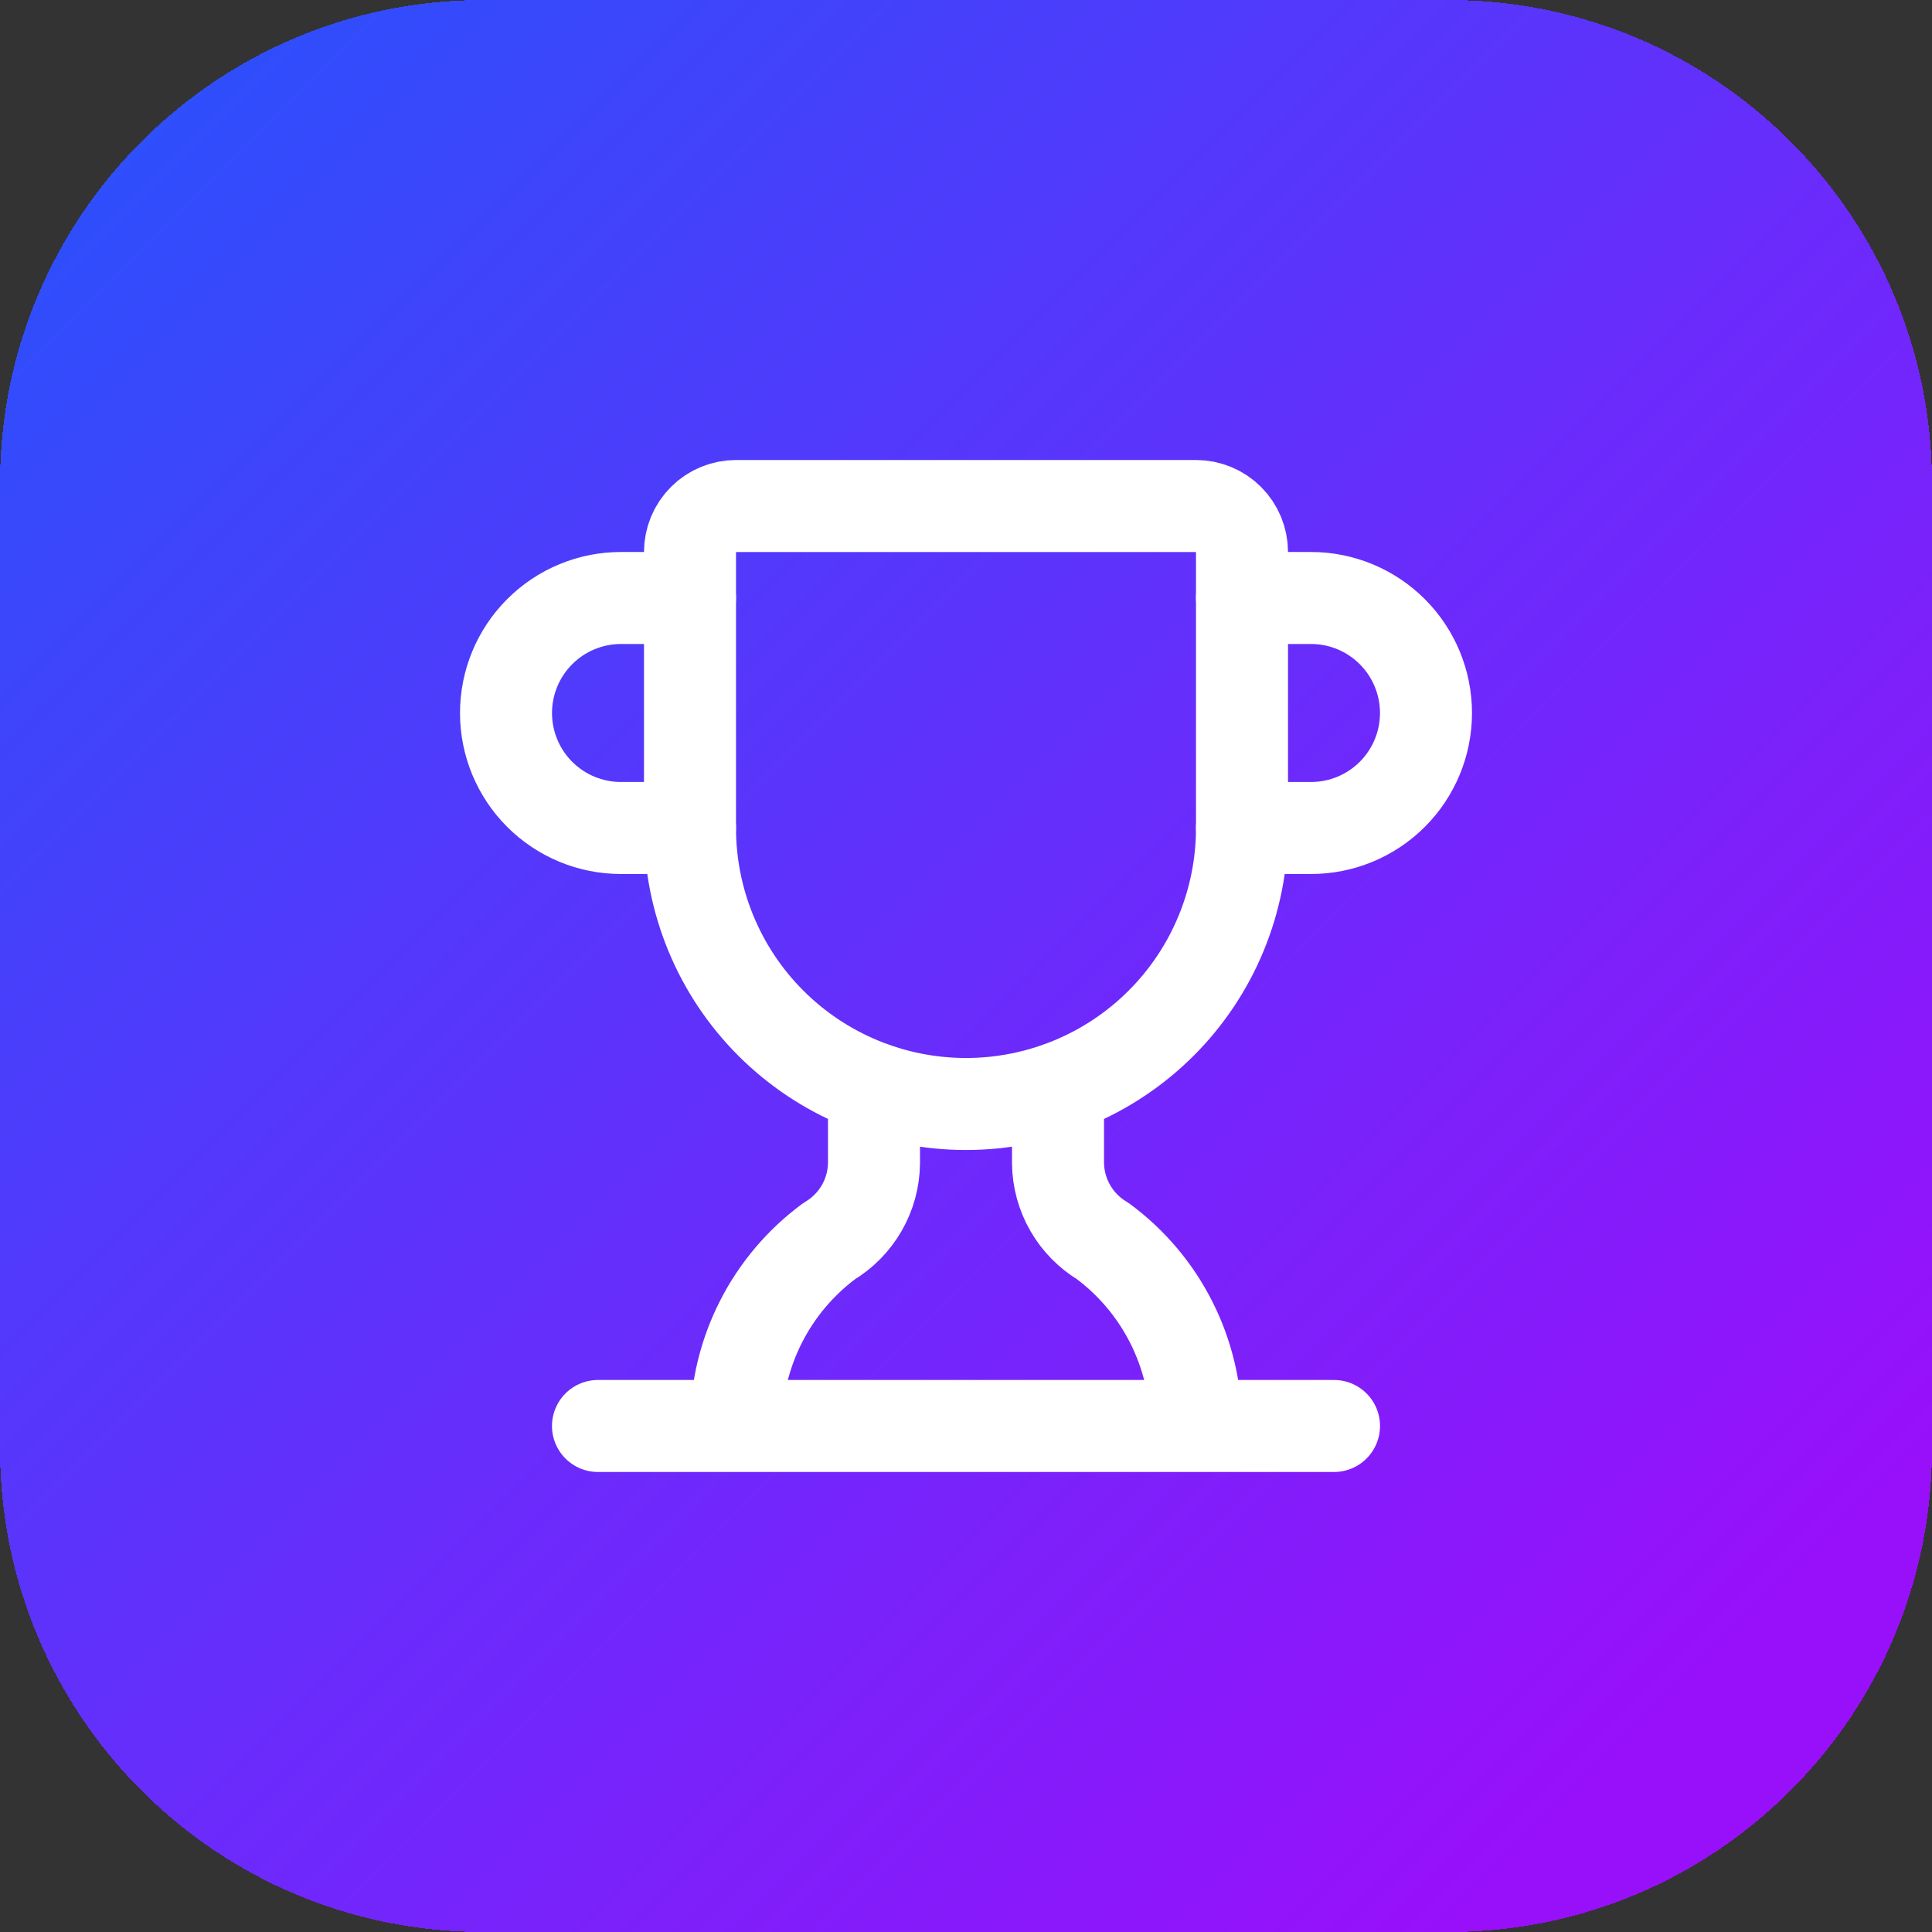
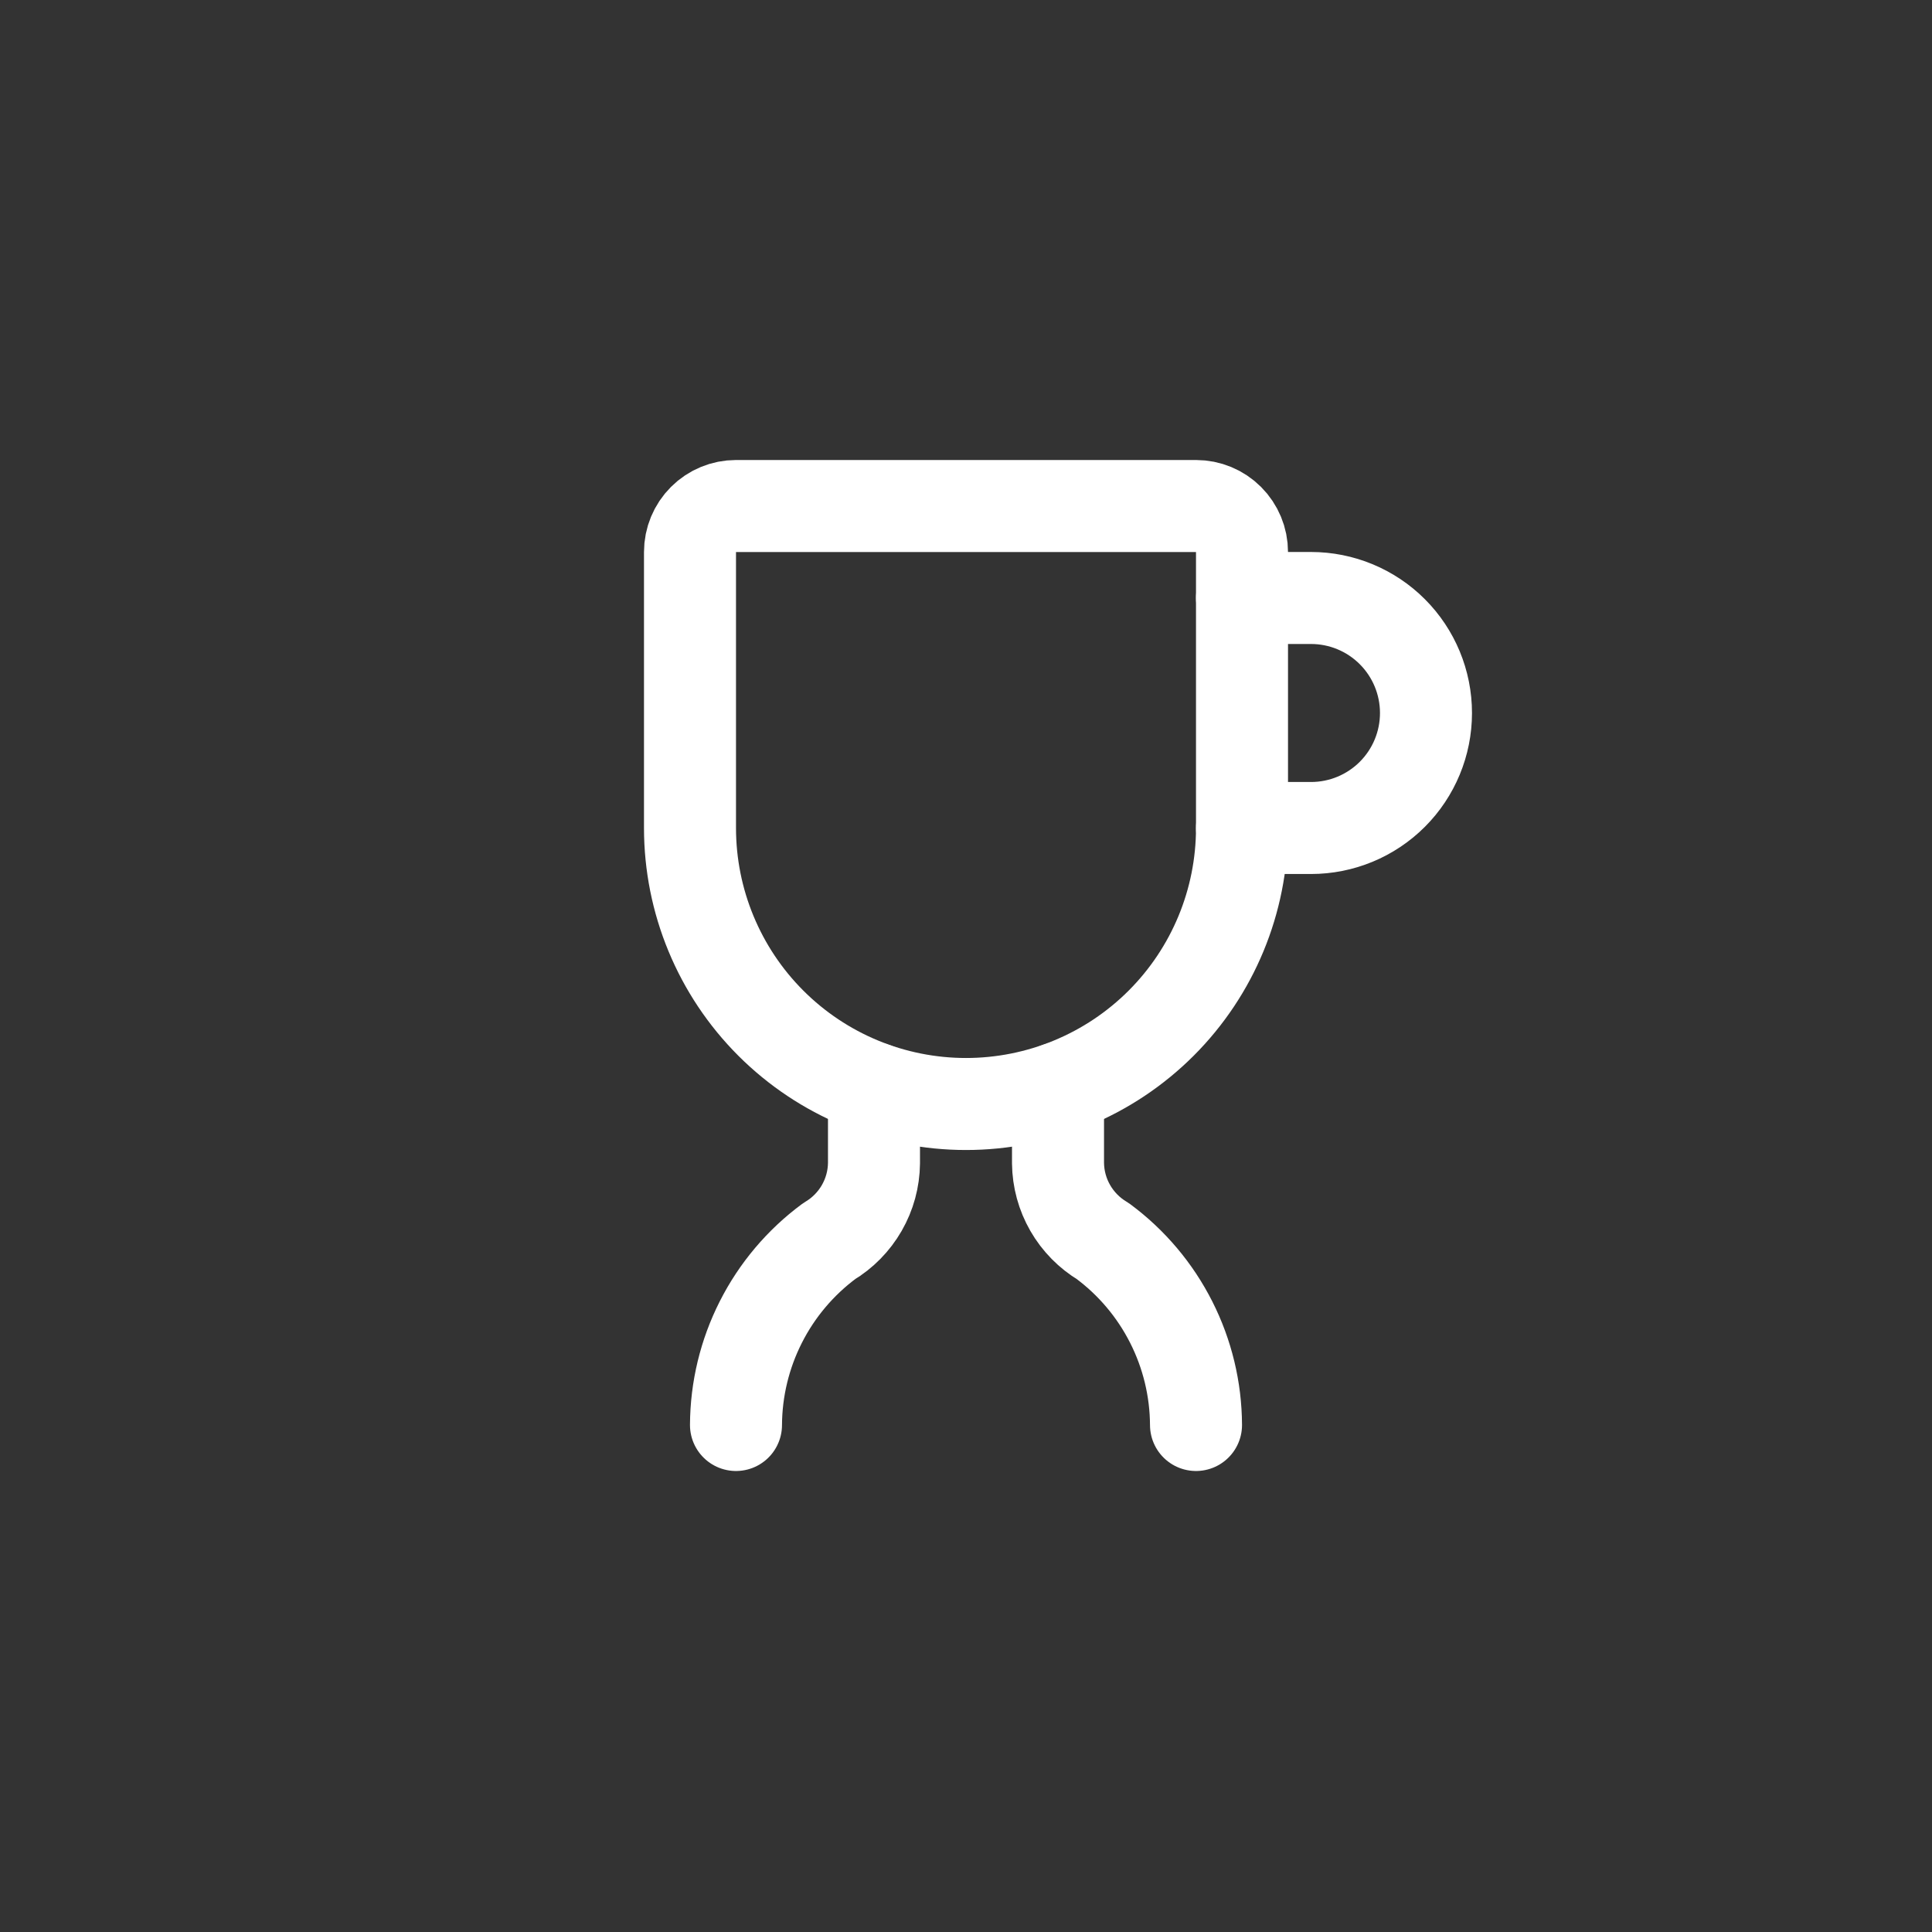
<svg xmlns="http://www.w3.org/2000/svg" viewBox="12 2 56 56" fill="none">
  <rect x="12" y="2" width="56" height="56" fill="#333333" stroke="none" />
  <g>
-     <path d="M12 16C12 8.268 18.268 2 26 2H54C61.732 2 68 8.268 68 16V44C68 51.732 61.732 58 54 58H26C18.268 58 12 51.732 12 44V16Z" fill="url(#paint0_linear_43_1113)" shape-rendering="crispEdges" />
    <path d="M37.333 33.547V35.715C37.328 36.172 37.206 36.619 36.978 37.015C36.75 37.411 36.424 37.742 36.032 37.976C35.199 38.593 34.521 39.396 34.053 40.321C33.584 41.246 33.338 42.267 33.333 43.304" stroke="white" stroke-width="2.667" stroke-linecap="round" stroke-linejoin="round" />
    <path d="M42.667 33.547V35.715C42.672 36.172 42.794 36.619 43.022 37.015C43.25 37.411 43.576 37.742 43.968 37.976C44.801 38.593 45.479 39.396 45.947 40.321C46.416 41.246 46.662 42.267 46.667 43.304" stroke="white" stroke-width="2.667" stroke-linecap="round" stroke-linejoin="round" />
    <path d="M48 26H50C50.884 26 51.732 25.649 52.357 25.024C52.982 24.399 53.333 23.551 53.333 22.667C53.333 21.783 52.982 20.935 52.357 20.31C51.732 19.684 50.884 19.333 50 19.333H48" stroke="white" stroke-width="2.667" stroke-linecap="round" stroke-linejoin="round" />
-     <path d="M29.333 43.333H50.667" stroke="white" stroke-width="2.667" stroke-linecap="round" stroke-linejoin="round" />
-     <path d="M32 26C32 28.122 32.843 30.157 34.343 31.657C35.843 33.157 37.878 34 40 34C42.122 34 44.157 33.157 45.657 31.657C47.157 30.157 48 28.122 48 26V18C48 17.646 47.859 17.307 47.609 17.057C47.359 16.807 47.02 16.667 46.667 16.667H33.333C32.98 16.667 32.641 16.807 32.391 17.057C32.141 17.307 32 17.646 32 18V26Z" stroke="white" stroke-width="2.667" stroke-linecap="round" stroke-linejoin="round" />
-     <path d="M32 26H30C29.116 26 28.268 25.649 27.643 25.024C27.018 24.399 26.667 23.551 26.667 22.667C26.667 21.783 27.018 20.935 27.643 20.31C28.268 19.684 29.116 19.333 30 19.333H32" stroke="white" stroke-width="2.667" stroke-linecap="round" stroke-linejoin="round" />
+     <path d="M32 26C32 28.122 32.843 30.157 34.343 31.657C35.843 33.157 37.878 34 40 34C42.122 34 44.157 33.157 45.657 31.657C47.157 30.157 48 28.122 48 26V18C48 17.646 47.859 17.307 47.609 17.057C47.359 16.807 47.02 16.667 46.667 16.667H33.333C32.98 16.667 32.641 16.807 32.391 17.057C32.141 17.307 32 17.646 32 18V26" stroke="white" stroke-width="2.667" stroke-linecap="round" stroke-linejoin="round" />
  </g>
  <defs>
    <linearGradient id="paint0_linear_43_1113" x1="0" y1="0" x2="56" y2="56" gradientUnits="userSpaceOnUse">
      <stop stop-color="#155DFC" />
      <stop offset="1" stop-color="#9810FA" />
    </linearGradient>
  </defs>
</svg>